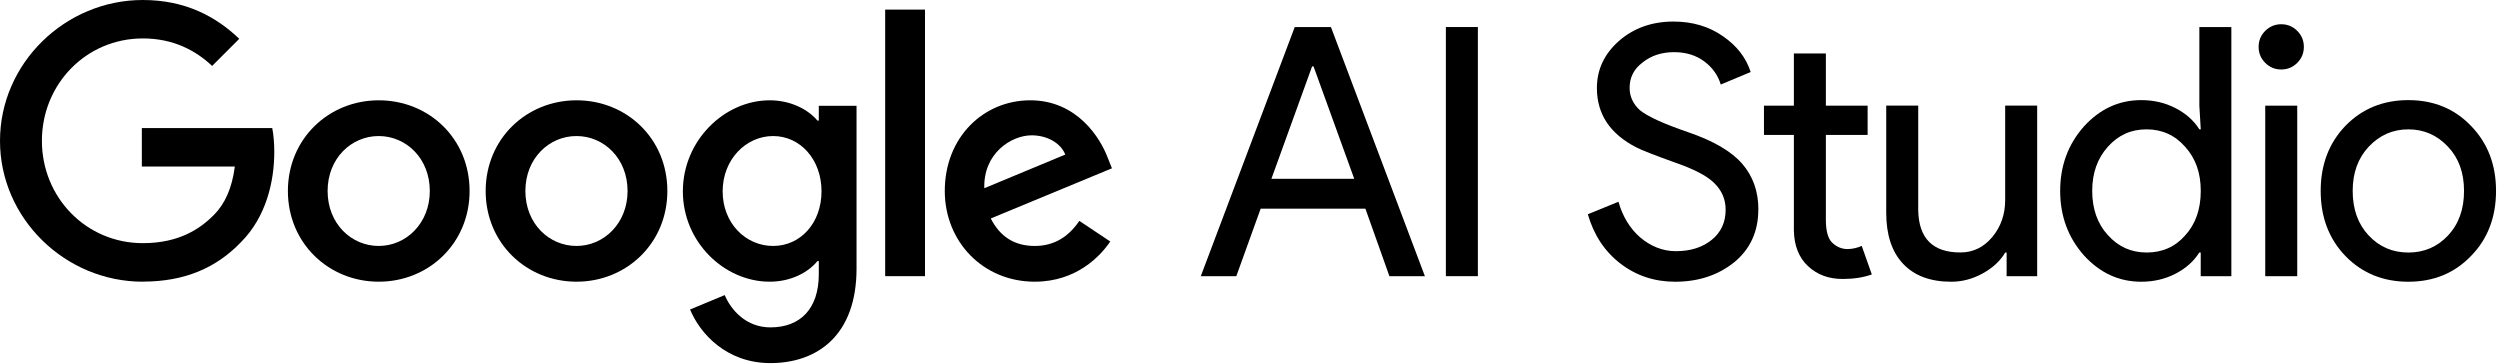
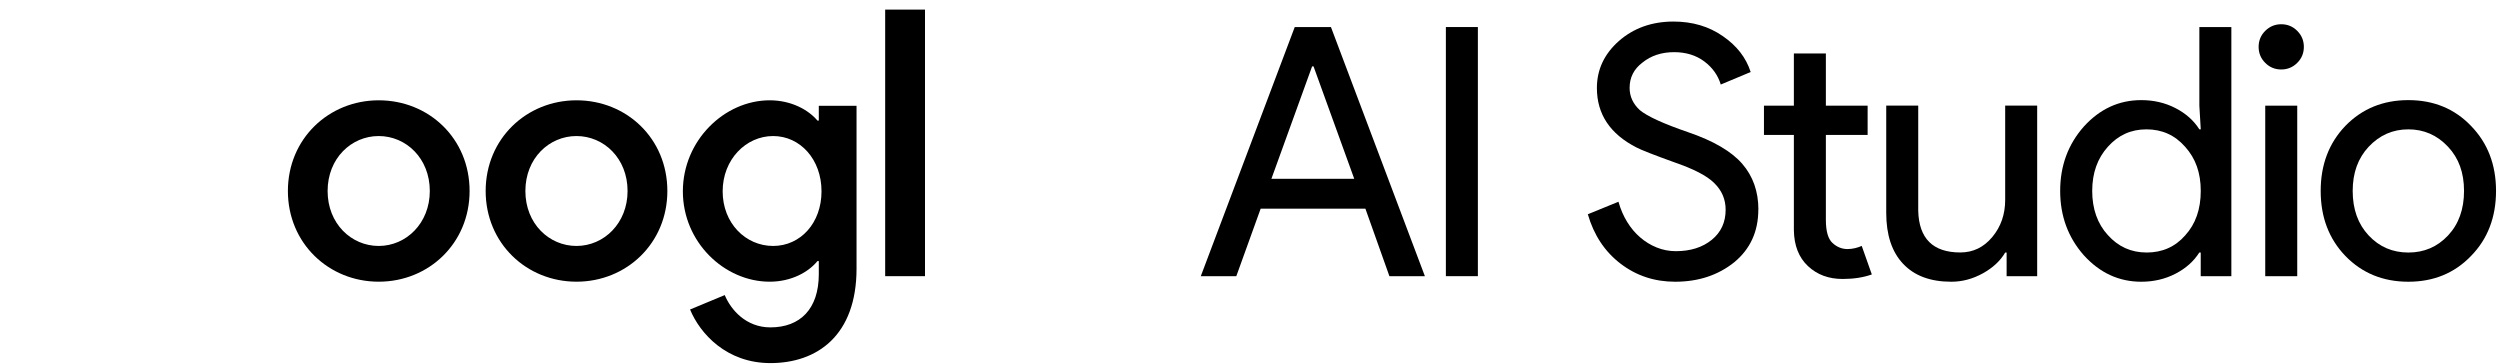
<svg xmlns="http://www.w3.org/2000/svg" _ngcontent-ng-c3587087400="" aria-label="Google AI Studio logo" viewBox="0 0 323 47" fill="#000" class="lockup-logo ng-star-inserted">
  <path _ngcontent-ng-c3587087400="" d="M159.726 35.681H155.143L167.281 3.494H171.957L184.095 35.681H179.512L176.409 26.959H162.878L159.731 35.681H159.726ZM169.524 8.576L164.266 23.099H174.967L169.709 8.576H169.529H169.524Z">
  </path>
  <path _ngcontent-ng-c3587087400="" d="M190.941 35.681H186.807V3.494H190.941V35.681Z" />
  <path _ngcontent-ng-c3587087400="" d="M227.175 27.076C227.175 29.901 226.139 32.168 224.072 33.878C221.976 35.559 219.425 36.4 216.43 36.4C213.762 36.4 211.411 35.623 209.373 34.064C207.336 32.505 205.928 30.38 205.147 27.682L209.105 26.065C209.373 27.023 209.75 27.892 210.229 28.674C210.707 29.451 211.269 30.121 211.914 30.673C212.559 31.23 213.268 31.66 214.05 31.977C214.827 32.29 215.653 32.452 216.522 32.452C218.409 32.452 219.953 31.963 221.155 30.99C222.352 30.018 222.953 28.718 222.953 27.101C222.953 25.752 222.46 24.599 221.468 23.641C220.539 22.713 218.8 21.814 216.254 20.944C213.674 20.015 212.071 19.385 211.445 19.058C208.03 17.318 206.319 14.757 206.319 11.371C206.319 9.006 207.262 6.983 209.154 5.302C211.069 3.626 213.424 2.785 216.21 2.785C218.668 2.785 220.793 3.416 222.592 4.671C224.39 5.903 225.587 7.442 226.188 9.304L222.323 10.921C221.961 9.724 221.253 8.727 220.187 7.931C219.122 7.139 217.827 6.739 216.298 6.739C214.68 6.739 213.317 7.188 212.208 8.082C211.098 8.918 210.546 10.008 210.546 11.351C210.546 12.456 210.981 13.409 211.851 14.215C212.809 15.021 214.89 15.974 218.101 17.078C221.365 18.192 223.696 19.551 225.093 21.159C226.486 22.766 227.185 24.741 227.185 27.081L227.175 27.076Z">
  </path>
  <path _ngcontent-ng-c3587087400="" d="M238.062 36.043C236.264 36.043 234.774 35.491 233.591 34.382C232.409 33.272 231.798 31.728 231.768 29.749V17.43H227.903V13.653H231.768V6.91H235.902V13.653H241.297V17.43H235.902V28.401C235.902 29.871 236.186 30.868 236.758 31.391C237.324 31.914 237.969 32.178 238.693 32.178C239.02 32.178 239.343 32.139 239.66 32.065C239.973 31.992 240.266 31.894 240.535 31.772L241.84 35.457C240.76 35.848 239.504 36.043 238.062 36.043Z">
  </path>
  <path _ngcontent-ng-c3587087400="" d="M263.213 35.681H259.255V32.623H259.074C258.444 33.702 257.476 34.602 256.177 35.32C254.872 36.038 253.518 36.4 252.106 36.4C249.409 36.4 247.332 35.628 245.881 34.084C244.424 32.539 243.701 30.345 243.701 27.497V13.648H247.835V27.223C247.923 30.819 249.736 32.618 253.274 32.618C254.921 32.618 256.299 31.953 257.408 30.619C258.517 29.285 259.069 27.692 259.069 25.83V13.648H263.203V35.677L263.213 35.681Z">
  </path>
  <path _ngcontent-ng-c3587087400="" d="M276.651 36.4C273.773 36.4 271.3 35.261 269.233 32.984C267.196 30.678 266.174 27.902 266.174 24.667C266.174 21.432 267.191 18.657 269.233 16.35C271.3 14.073 273.773 12.935 276.651 12.935C278.269 12.935 279.744 13.282 281.078 13.971C282.412 14.66 283.439 15.573 284.157 16.712H284.338L284.157 13.653V3.494H288.291V35.681H284.333V32.623H284.152C283.434 33.761 282.408 34.675 281.074 35.364C279.74 36.053 278.264 36.4 276.646 36.4H276.651ZM277.326 32.627C279.363 32.627 281.025 31.894 282.315 30.424C283.663 28.958 284.338 27.037 284.338 24.667C284.338 22.297 283.663 20.455 282.315 18.96C280.995 17.459 279.334 16.712 277.326 16.712C275.317 16.712 273.685 17.459 272.336 18.96C270.988 20.46 270.313 22.361 270.313 24.667C270.313 26.974 270.988 28.909 272.336 30.375C273.685 31.875 275.347 32.623 277.326 32.623V32.627Z">
  </path>
  <path _ngcontent-ng-c3587087400="" d="M297.658 6.054C297.658 6.866 297.375 7.555 296.803 8.121C296.232 8.693 295.543 8.977 294.736 8.977C293.93 8.977 293.236 8.693 292.669 8.121C292.098 7.555 291.814 6.861 291.814 6.054C291.814 5.248 292.098 4.554 292.669 3.987C293.241 3.421 293.93 3.132 294.736 3.132C295.543 3.132 296.236 3.416 296.803 3.987C297.375 4.559 297.658 5.248 297.658 6.054ZM296.803 13.653V35.681H292.669V13.653H296.803Z">
  </path>
  <path _ngcontent-ng-c3587087400="" d="M299.833 24.667C299.833 21.281 300.898 18.481 303.024 16.262C305.184 14.044 307.896 12.935 311.16 12.935C314.424 12.935 317.126 14.044 319.252 16.262C321.412 18.481 322.487 21.281 322.487 24.667C322.487 28.054 321.407 30.888 319.252 33.072C317.122 35.291 314.424 36.4 311.16 36.4C307.896 36.4 305.179 35.291 303.024 33.072C300.893 30.854 299.833 28.054 299.833 24.667ZM303.967 24.667C303.967 27.037 304.656 28.953 306.034 30.424C307.412 31.894 309.122 32.627 311.16 32.627C313.198 32.627 314.908 31.894 316.286 30.424C317.664 28.958 318.353 27.037 318.353 24.667C318.353 22.297 317.664 20.426 316.286 18.96C314.879 17.46 313.168 16.712 311.16 16.712C309.152 16.712 307.441 17.46 306.034 18.96C304.656 20.431 303.967 22.331 303.967 24.667Z">
  </path>
-   <path _ngcontent-ng-c3587087400="" d="M18.452 36.395C8.424 36.395 0 28.225 0 18.198C0 8.17 8.424 0 18.452 0C23.998 0 27.941 2.175 30.912 5.014L27.409 8.517C25.278 6.519 22.395 4.965 18.452 4.965C11.136 4.965 5.414 10.868 5.414 18.193C5.414 25.517 11.136 31.416 18.452 31.416C23.196 31.416 25.904 29.51 27.633 27.775C29.05 26.353 29.984 24.315 30.34 21.515H18.325V16.546H35.173C35.349 17.435 35.437 18.5 35.437 19.654C35.437 23.382 34.416 28 31.137 31.284C27.946 34.611 23.866 36.385 18.452 36.385V36.395Z">
-   </path>
  <path _ngcontent-ng-c3587087400="" d="M60.671 24.677C60.671 31.425 55.399 36.395 48.934 36.395C42.469 36.395 37.196 31.425 37.196 24.677C37.196 17.929 42.469 12.959 48.934 12.959C55.399 12.959 60.671 17.885 60.671 24.677ZM55.531 24.677C55.531 20.46 52.472 17.577 48.929 17.577C45.386 17.577 42.327 20.46 42.327 24.677C42.327 28.894 45.386 31.777 48.929 31.777C52.472 31.777 55.531 28.85 55.531 24.677Z">
  </path>
  <path _ngcontent-ng-c3587087400="" d="M86.223 24.677C86.223 31.425 80.95 36.395 74.485 36.395C68.021 36.395 62.748 31.425 62.748 24.677C62.748 17.929 68.021 12.959 74.485 12.959C80.95 12.959 86.223 17.885 86.223 24.677ZM81.082 24.677C81.082 20.46 78.023 17.577 74.481 17.577C70.938 17.577 67.879 20.46 67.879 24.677C67.879 28.894 70.938 31.777 74.481 31.777C78.023 31.777 81.082 28.85 81.082 24.677Z">
  </path>
  <path _ngcontent-ng-c3587087400="" d="M110.665 13.668V34.704C110.665 43.358 105.564 46.911 99.534 46.911C93.856 46.911 90.44 43.094 89.155 39.987L93.636 38.125C94.432 40.035 96.387 42.298 99.534 42.298C103.394 42.298 105.789 39.904 105.789 35.418V33.732H105.613C104.459 35.154 102.241 36.395 99.446 36.395C93.592 36.395 88.226 31.293 88.226 24.721C88.226 18.149 93.592 12.959 99.446 12.959C102.241 12.959 104.459 14.2 105.613 15.578H105.789V13.668H110.665ZM106.14 24.721C106.14 20.592 103.389 17.577 99.886 17.577C96.382 17.577 93.367 20.597 93.367 24.721C93.367 28.845 96.338 31.777 99.886 31.777C103.433 31.777 106.14 28.801 106.14 24.721Z">
  </path>
  <path _ngcontent-ng-c3587087400="" d="M119.51 1.241V35.681H114.365V1.241H119.51Z" />
-   <path _ngcontent-ng-c3587087400="" d="M139.452 28.537L143.444 31.201C142.159 33.111 139.051 36.395 133.686 36.395C127.035 36.395 122.066 31.245 122.066 24.677C122.066 17.709 127.079 12.959 133.109 12.959C139.139 12.959 142.154 17.797 143.132 20.416L143.664 21.745L128.008 28.225C129.205 30.575 131.067 31.777 133.686 31.777C136.305 31.777 138.123 30.492 139.452 28.537ZM127.167 24.32L137.634 19.971C137.058 18.505 135.328 17.484 133.29 17.484C130.676 17.484 127.035 19.791 127.172 24.32H127.167Z">
-   </path>
</svg>